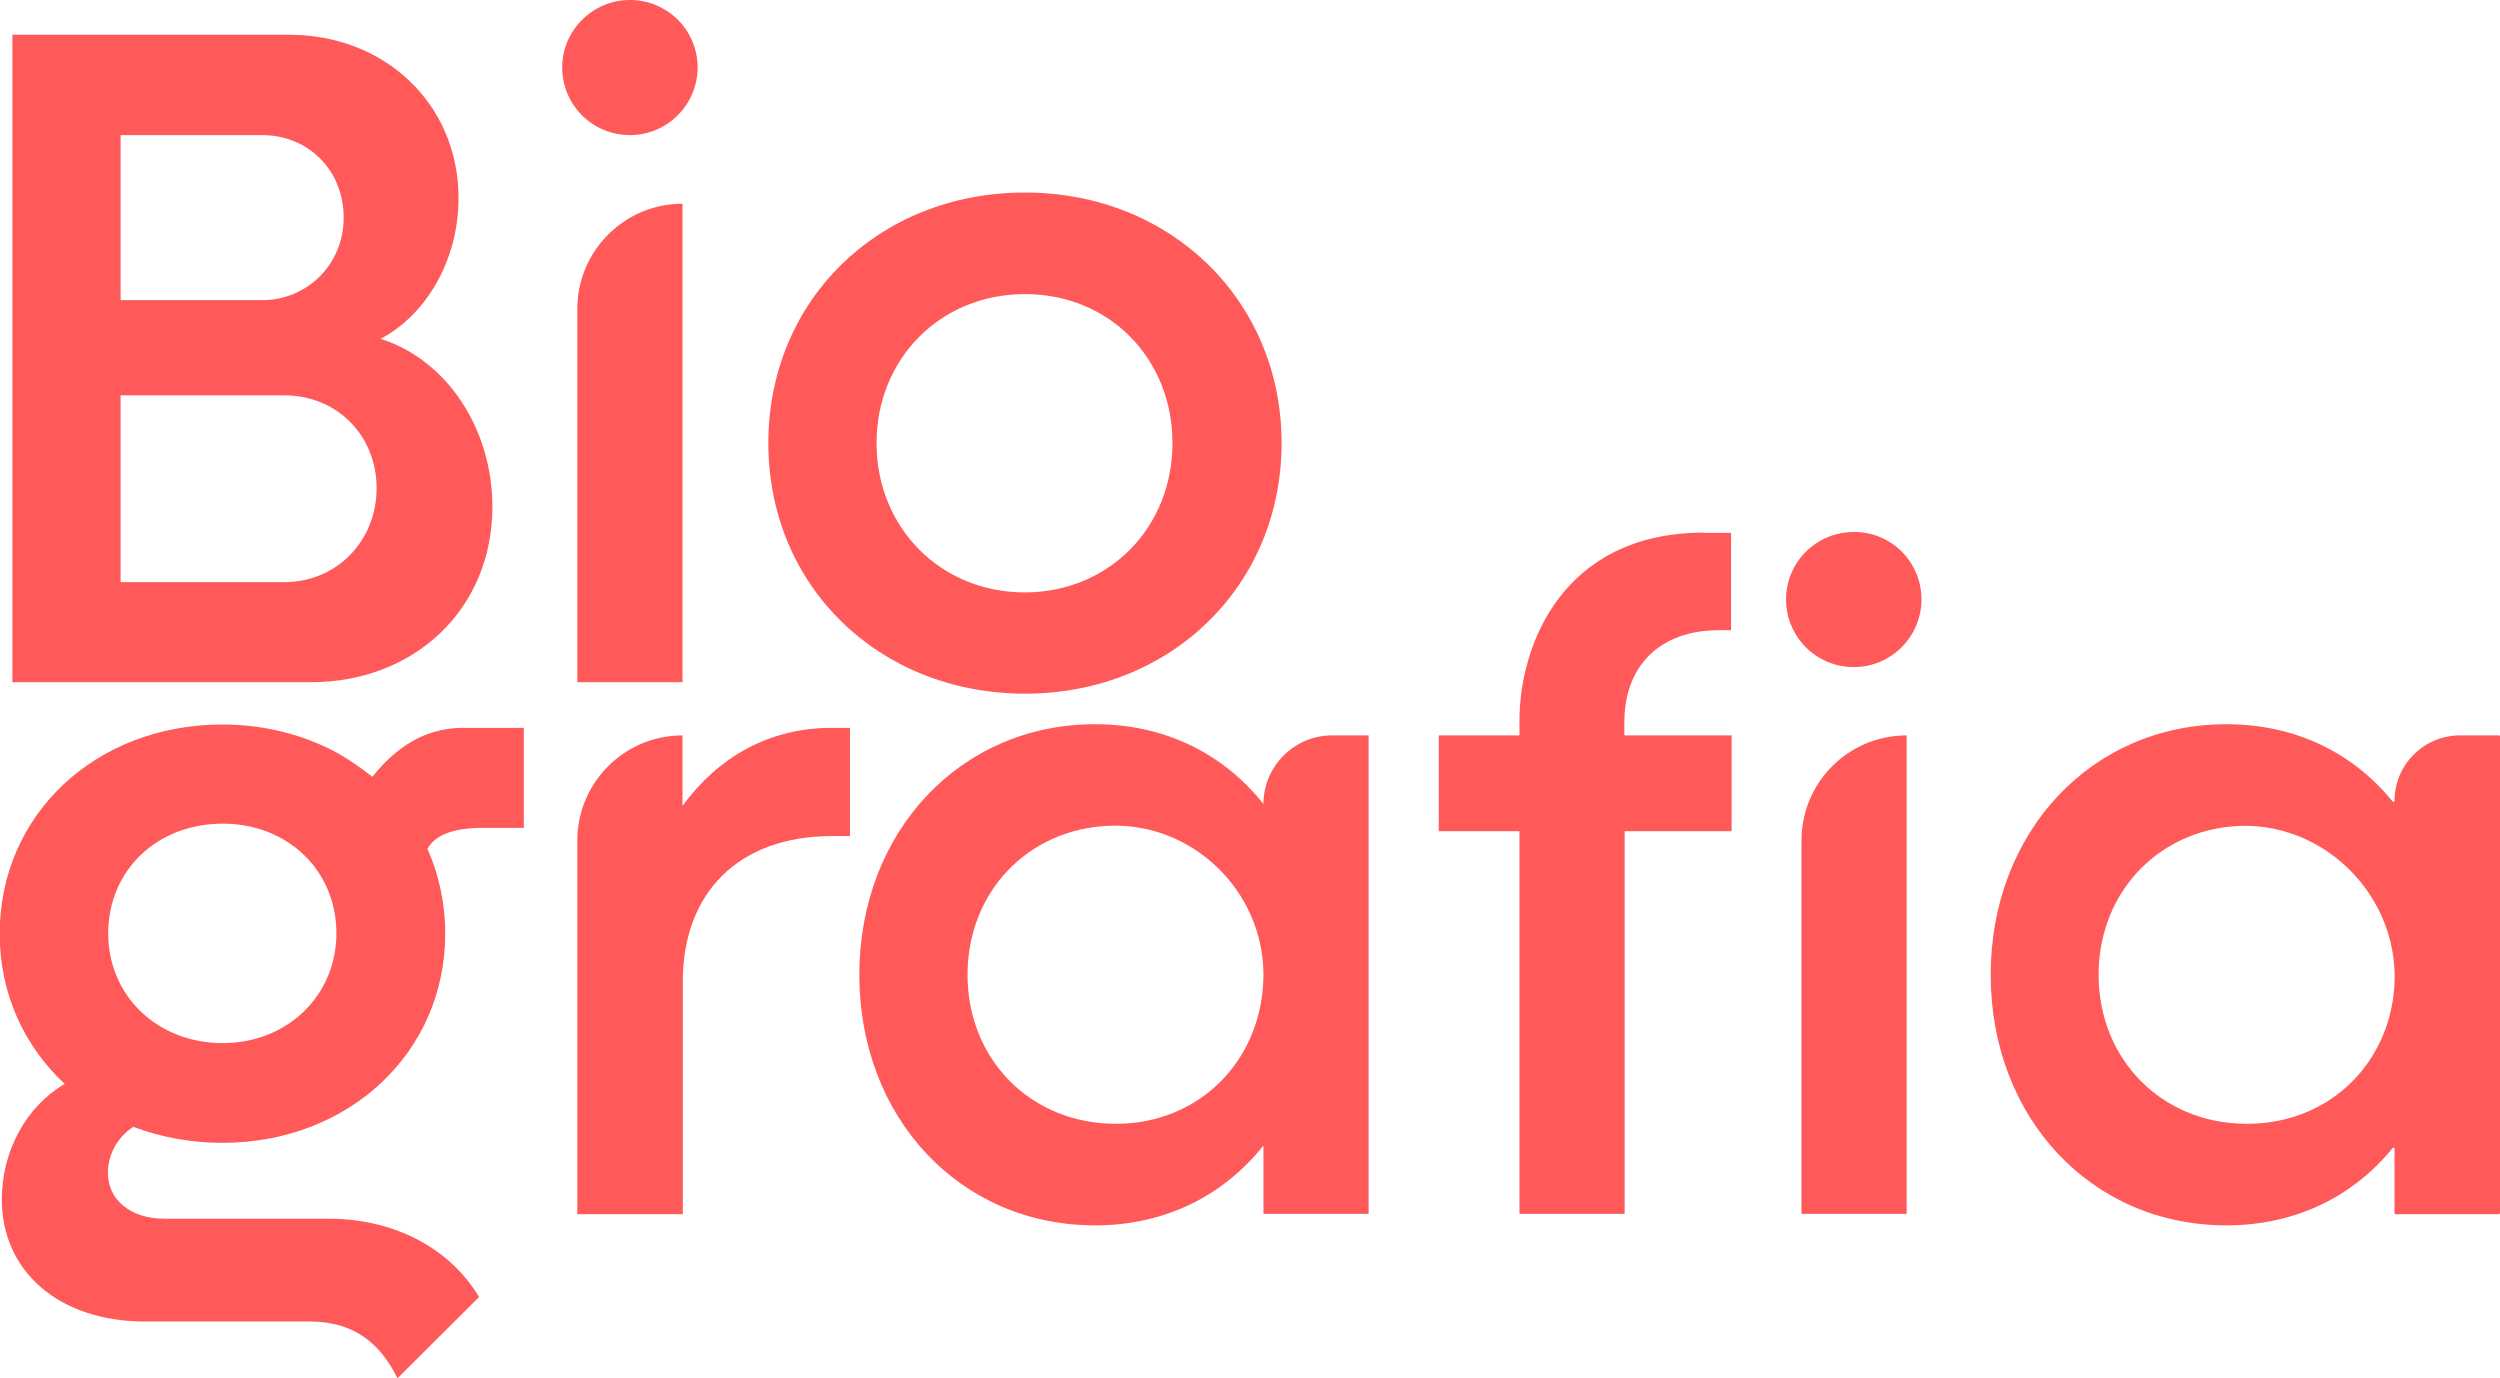
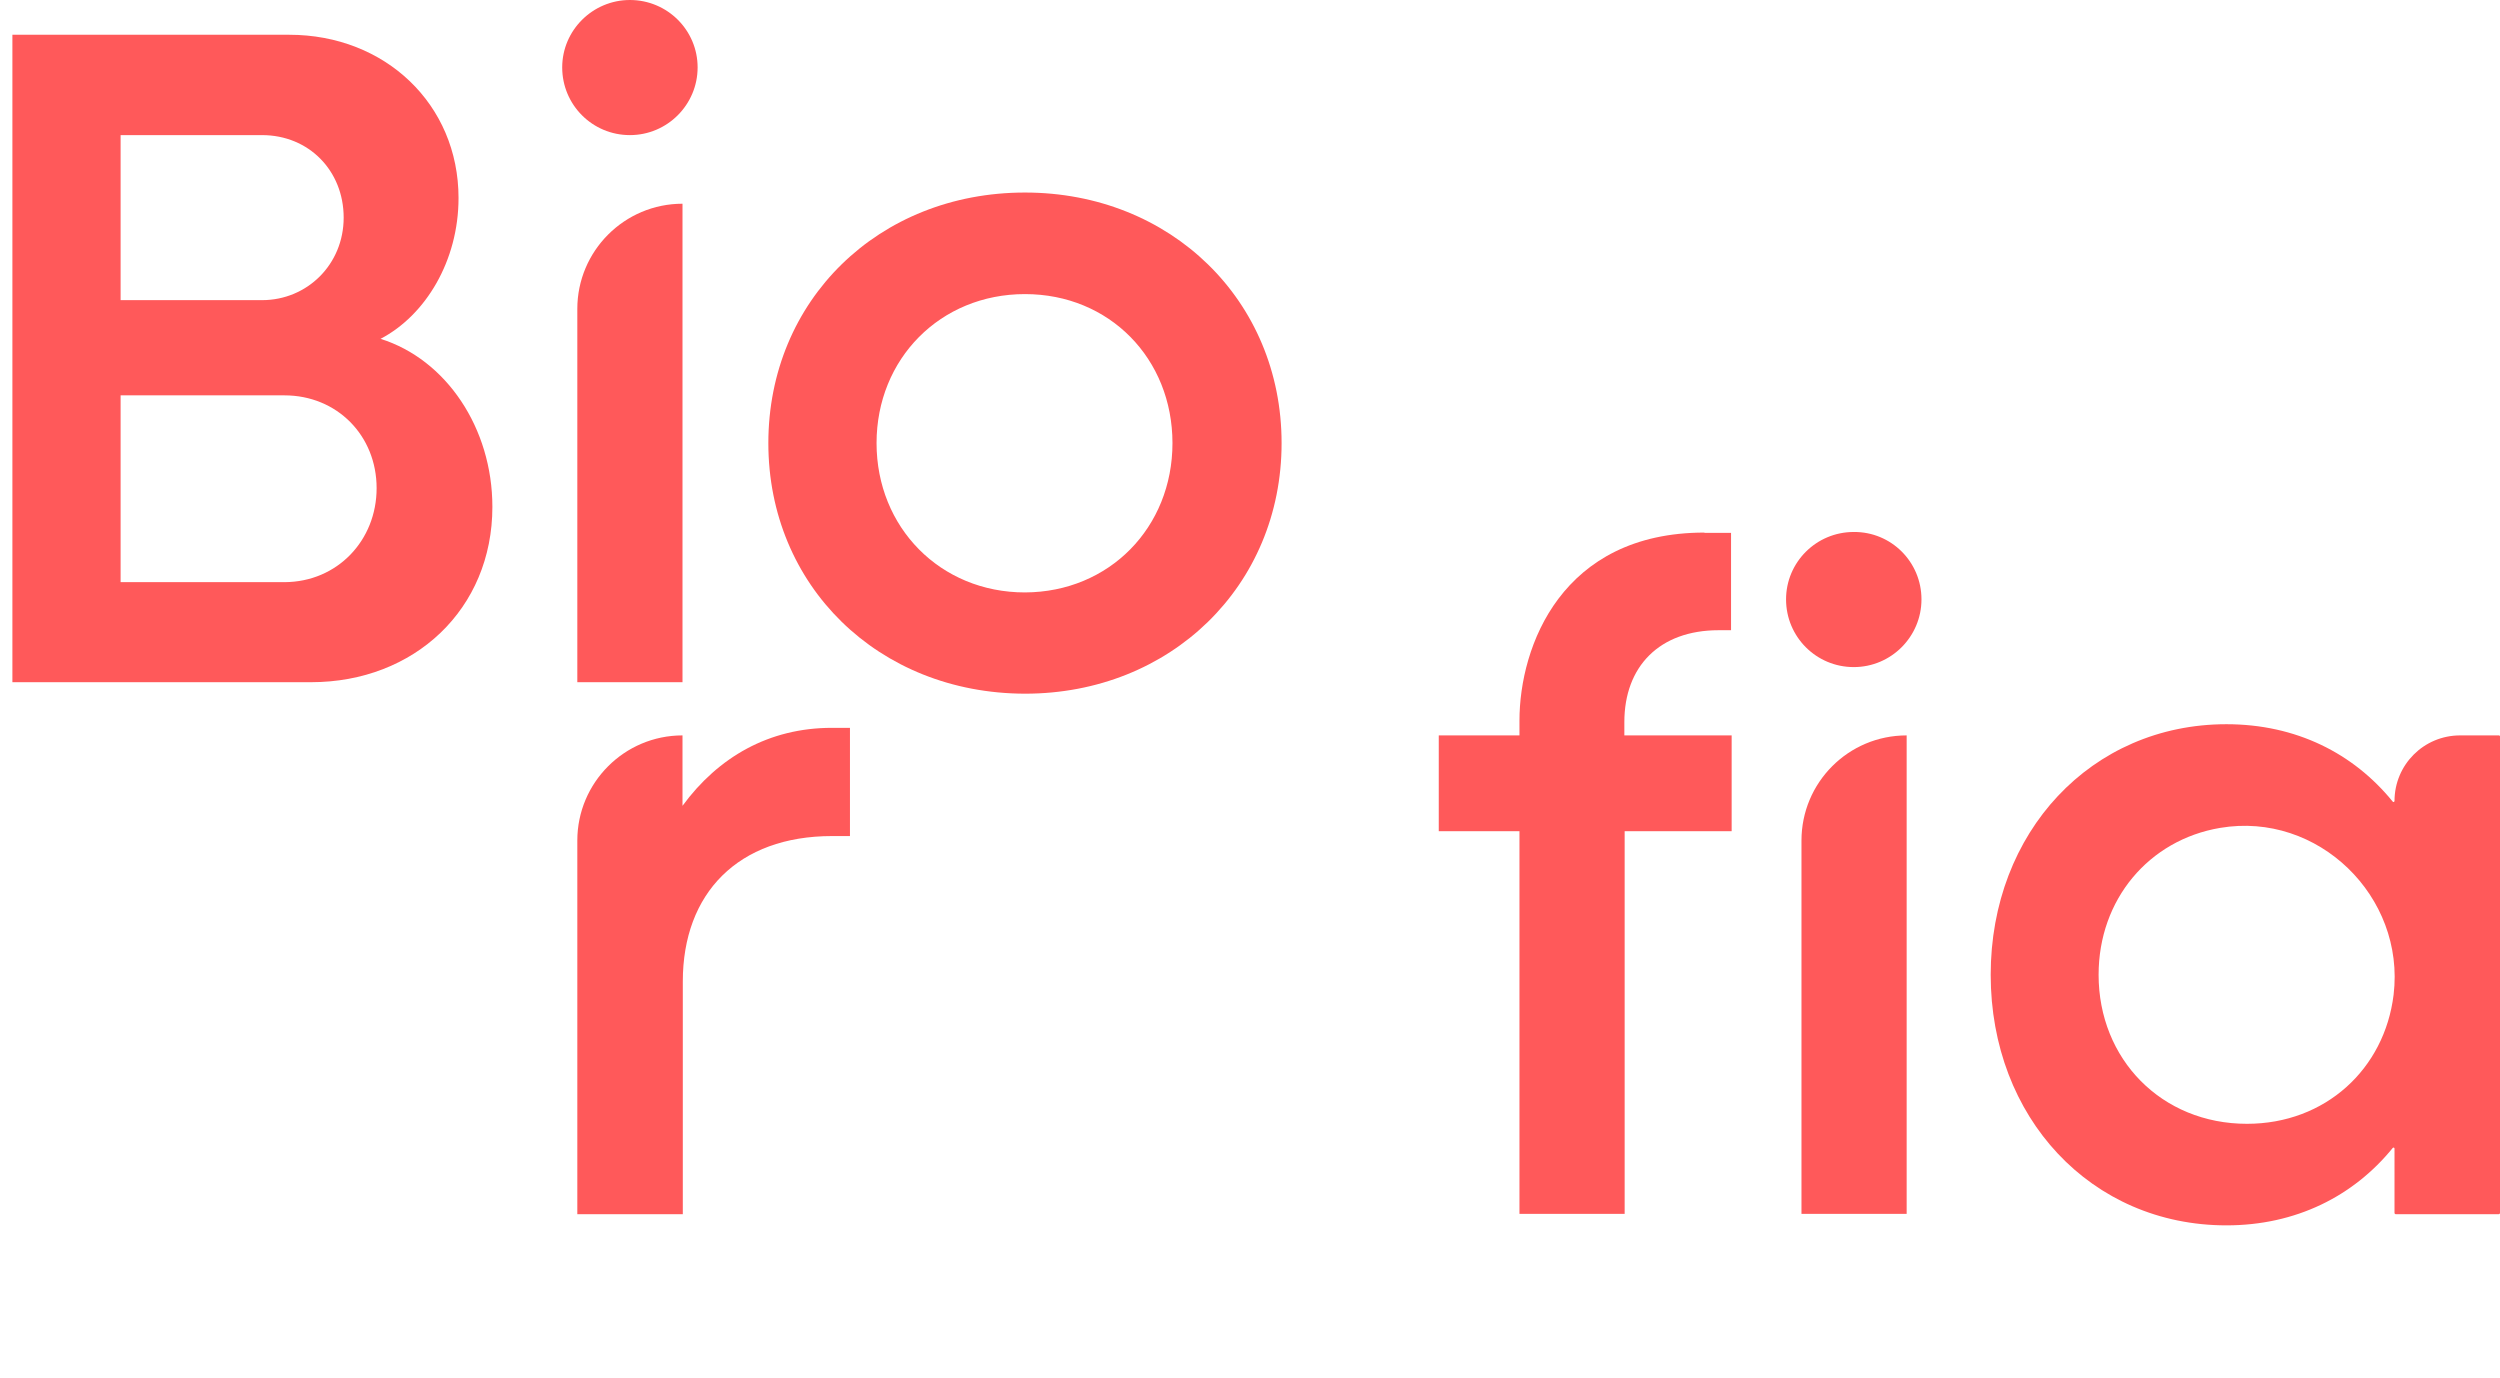
<svg xmlns="http://www.w3.org/2000/svg" version="1.1" id="Слой_1" x="0px" y="0px" width="827.1px" height="455.8px" viewBox="0 0 827.1 455.8" style="enable-background:new 0 0 827.1 455.8;" xml:space="preserve">
  <style type="text/css">
	.st0{fill:#FF595A;}
</style>
  <path class="st0" d="M230.8,22.3c0,12.3-10,22.4-22.4,22.4c-12.4,0-22.4-10-22.4-22.4C186,10,196.1,0,208.4,0  C220.8,0,230.8,10,230.8,22.3" />
  <path class="st0" d="M124.6,161.5c0-17.4-13.1-30.7-30.5-30.7H39.9v61.8h54.3C111.6,192.5,124.6,178.8,124.6,161.5 M39.9,44.7v54.6  h46.8c14.9,0,27-11.8,27-27.3c0-15.5-11.5-27.3-27-27.3H39.9z M162.9,167.7c0,33.8-25.8,58-60,58H4.1V11.5h91.6c31.7,0,56,23,56,54  c0,20.8-10.9,38.8-25.8,46.6C147.6,118.9,162.9,141.6,162.9,167.7" />
  <path class="st0" d="M225.8,67.4L225.8,67.4v158.3H191V102.2C191,83,206.6,67.4,225.8,67.4" />
  <path class="st0" d="M635.7,198.3c0,12.3-10,22.4-22.4,22.4c-12.4,0-22.4-10-22.4-22.4c0-12.3,10-22.3,22.4-22.3  C625.7,175.9,635.7,185.9,635.7,198.3" />
  <path class="st0" d="M630.8,243.3L630.8,243.3v158.3H596V278.1C596,258.9,611.5,243.3,630.8,243.3" />
  <path class="st0" d="M387.9,146.6c0-27.9-20.8-49.3-48.8-49.3c-28,0-49.1,21.4-49.1,49.3c0,27.9,21.1,49.4,49.1,49.4  C367,195.9,387.9,174.5,387.9,146.6 M254.2,146.6c0-47.2,36.4-82.9,84.9-82.9c48.2,0,84.9,35.7,84.9,82.9  c0,47.2-36.7,82.9-84.9,82.9C290.5,229.4,254.2,193.7,254.2,146.6" />
  <path class="st0" d="M281.2,240.9v35.7h-5.9c-31.1,0-49.4,18.9-49.4,48.1v77H191V278.1c0-19.2,15.6-34.8,34.8-34.8v23.3  c11.8-16.1,28.6-25.8,49.4-25.8H281.2z" />
-   <path class="st0" d="M418,322.5c0-27.7-23.5-50.5-51.2-49.3c-27.1,1.2-46.7,22.2-46.7,49.3c0,27.9,20.8,49.3,49.1,49.3  C397.1,371.8,417.9,350.4,418,322.5 M452.8,243.3v158.3H418V379c-13.1,16.4-32.3,26.4-55.7,26.4c-44.8,0-78-35.7-78-82.9  c0-47.2,33.3-82.9,78-82.9c23.3,0,42.6,9.9,55.7,26.4c0-12.5,10.2-22.7,22.7-22.7H452.8z" />
  <path class="st0" d="M791.9,329.1c3.9-32.5-25-60.7-57.4-55.2c-23.6,4-40.2,23.7-40.2,48.6c0,27.9,20.8,49.3,49.1,49.3  C769.3,371.8,788.9,353.7,791.9,329.1 M827.1,243.7v157.6c0,0.2-0.2,0.4-0.4,0.4h-34.1c-0.2,0-0.4-0.2-0.4-0.4V380  c0-0.3-0.4-0.5-0.6-0.2c-13,16-32.1,25.6-55,25.6c-44.8,0-78-35.7-78-82.9c0-47.2,33.3-82.9,78-82.9c23,0,42,9.6,55,25.6  c0.2,0.3,0.6,0.1,0.6-0.2c0-12,9.7-21.7,21.7-21.7h12.8C827,243.3,827.1,243.5,827.1,243.7" />
-   <path class="st0" d="M73.7,272.5c21.5,0,37.6,15.5,37.6,36.3c0,20.5-16.2,36.3-37.6,36.3c-21.8,0-37.9-15.8-37.9-36.3  C35.8,288,51.9,272.5,73.7,272.5 M108.8,403.2H54.4c-11.2,0-18.7-6.2-18.7-15.2c0-5.9,3.1-11.8,8.4-15.2c9,3.4,19,5.3,29.5,5.3  c41.7,0,73.7-29.8,73.7-69.2c0-10.1-2.1-19.6-5.9-28.1c2.4-4.2,7.5-6.5,16.4-6.9h15.5v-33.1h-20.1c-13.4,0-22.9,7.3-30,16.2  c-3.9-3.1-9.3-6.8-13.5-8.9c-10.6-5.3-22.7-8.4-36.1-8.4c-42,0-73.7,29.8-73.7,69.2c0,19.9,8.1,37.2,21.5,49.7  c-12.8,7.5-20.8,22.3-20.8,38.2c0,23.9,19,40.4,47.3,40.4h54.4c15.7,0,23.9,8.1,29.2,18.8l27-26.9  C148.4,412.3,129.6,403.2,108.8,403.2" />
  <path class="st0" d="M563.9,176.2c-47.2,0-61.2,37.6-61.2,62.2v4.9h-26.7V275h8h18.7v126.6h34.8l0-126.6h35.4v-31.7H549h-11.6v-4.4  c0-18.4,11.6-30.4,31.2-30.4h4.1v0V186v-7.9v-1.8H563.9z" />
</svg>